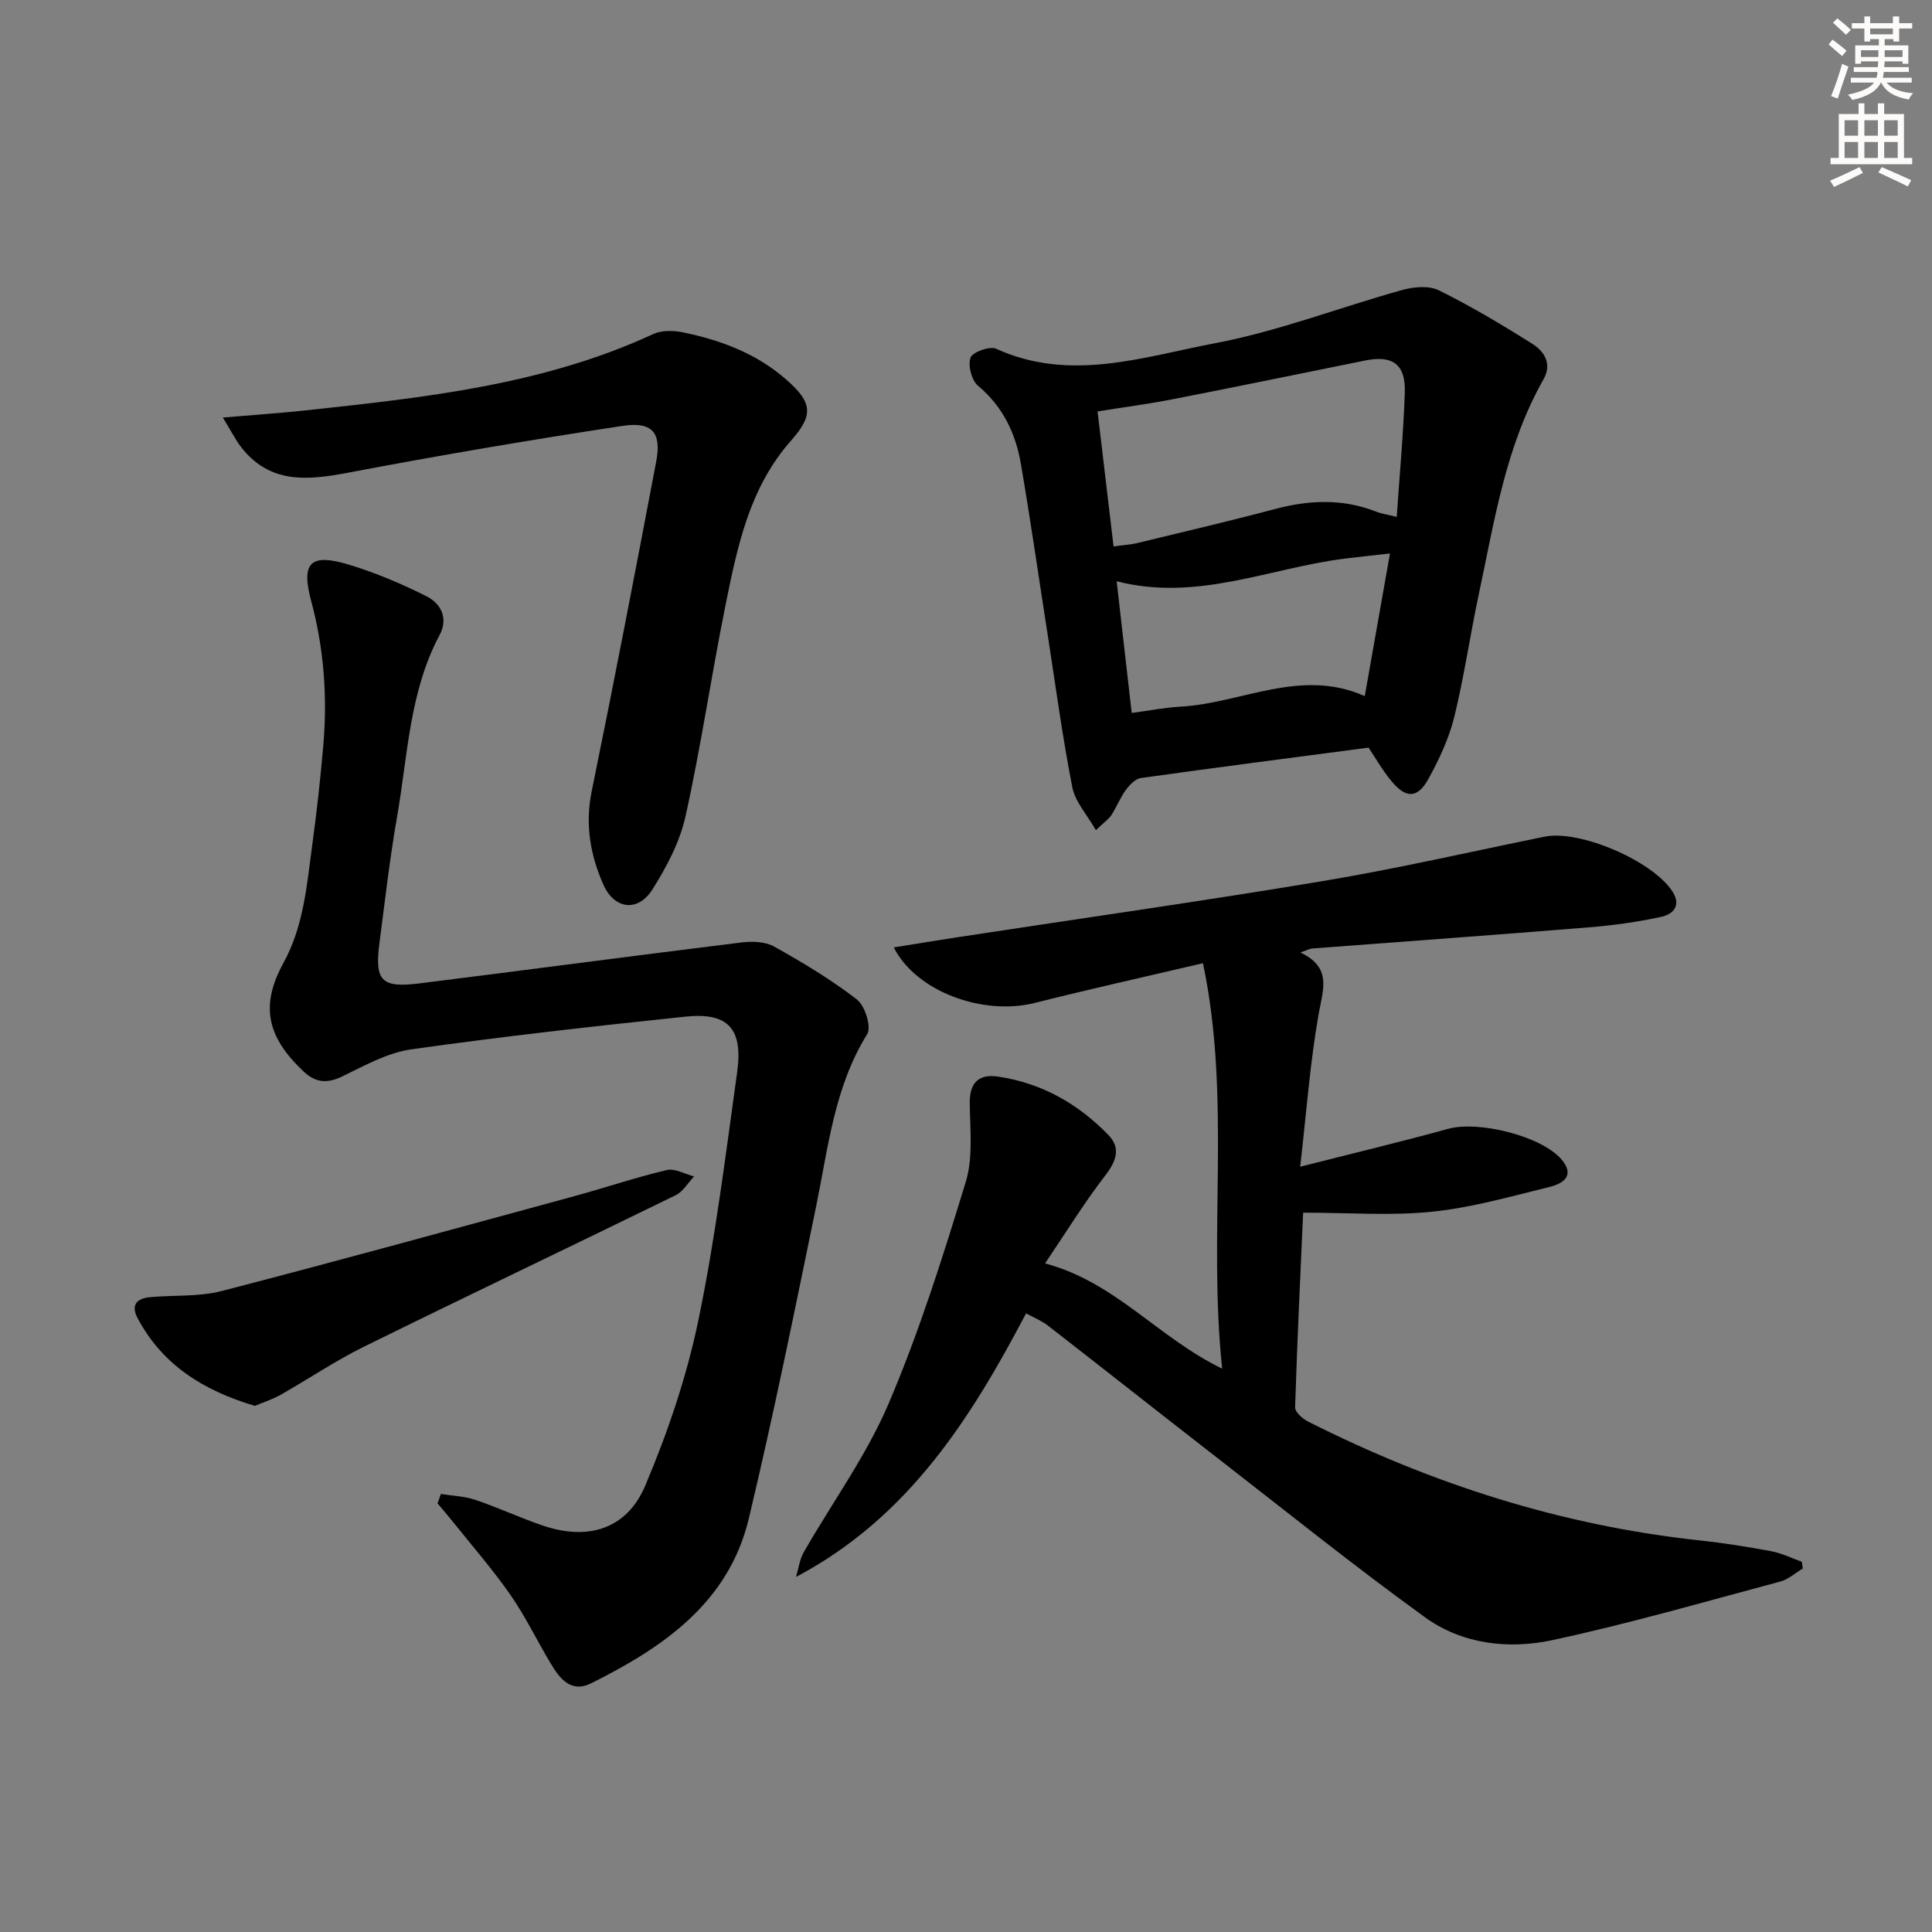
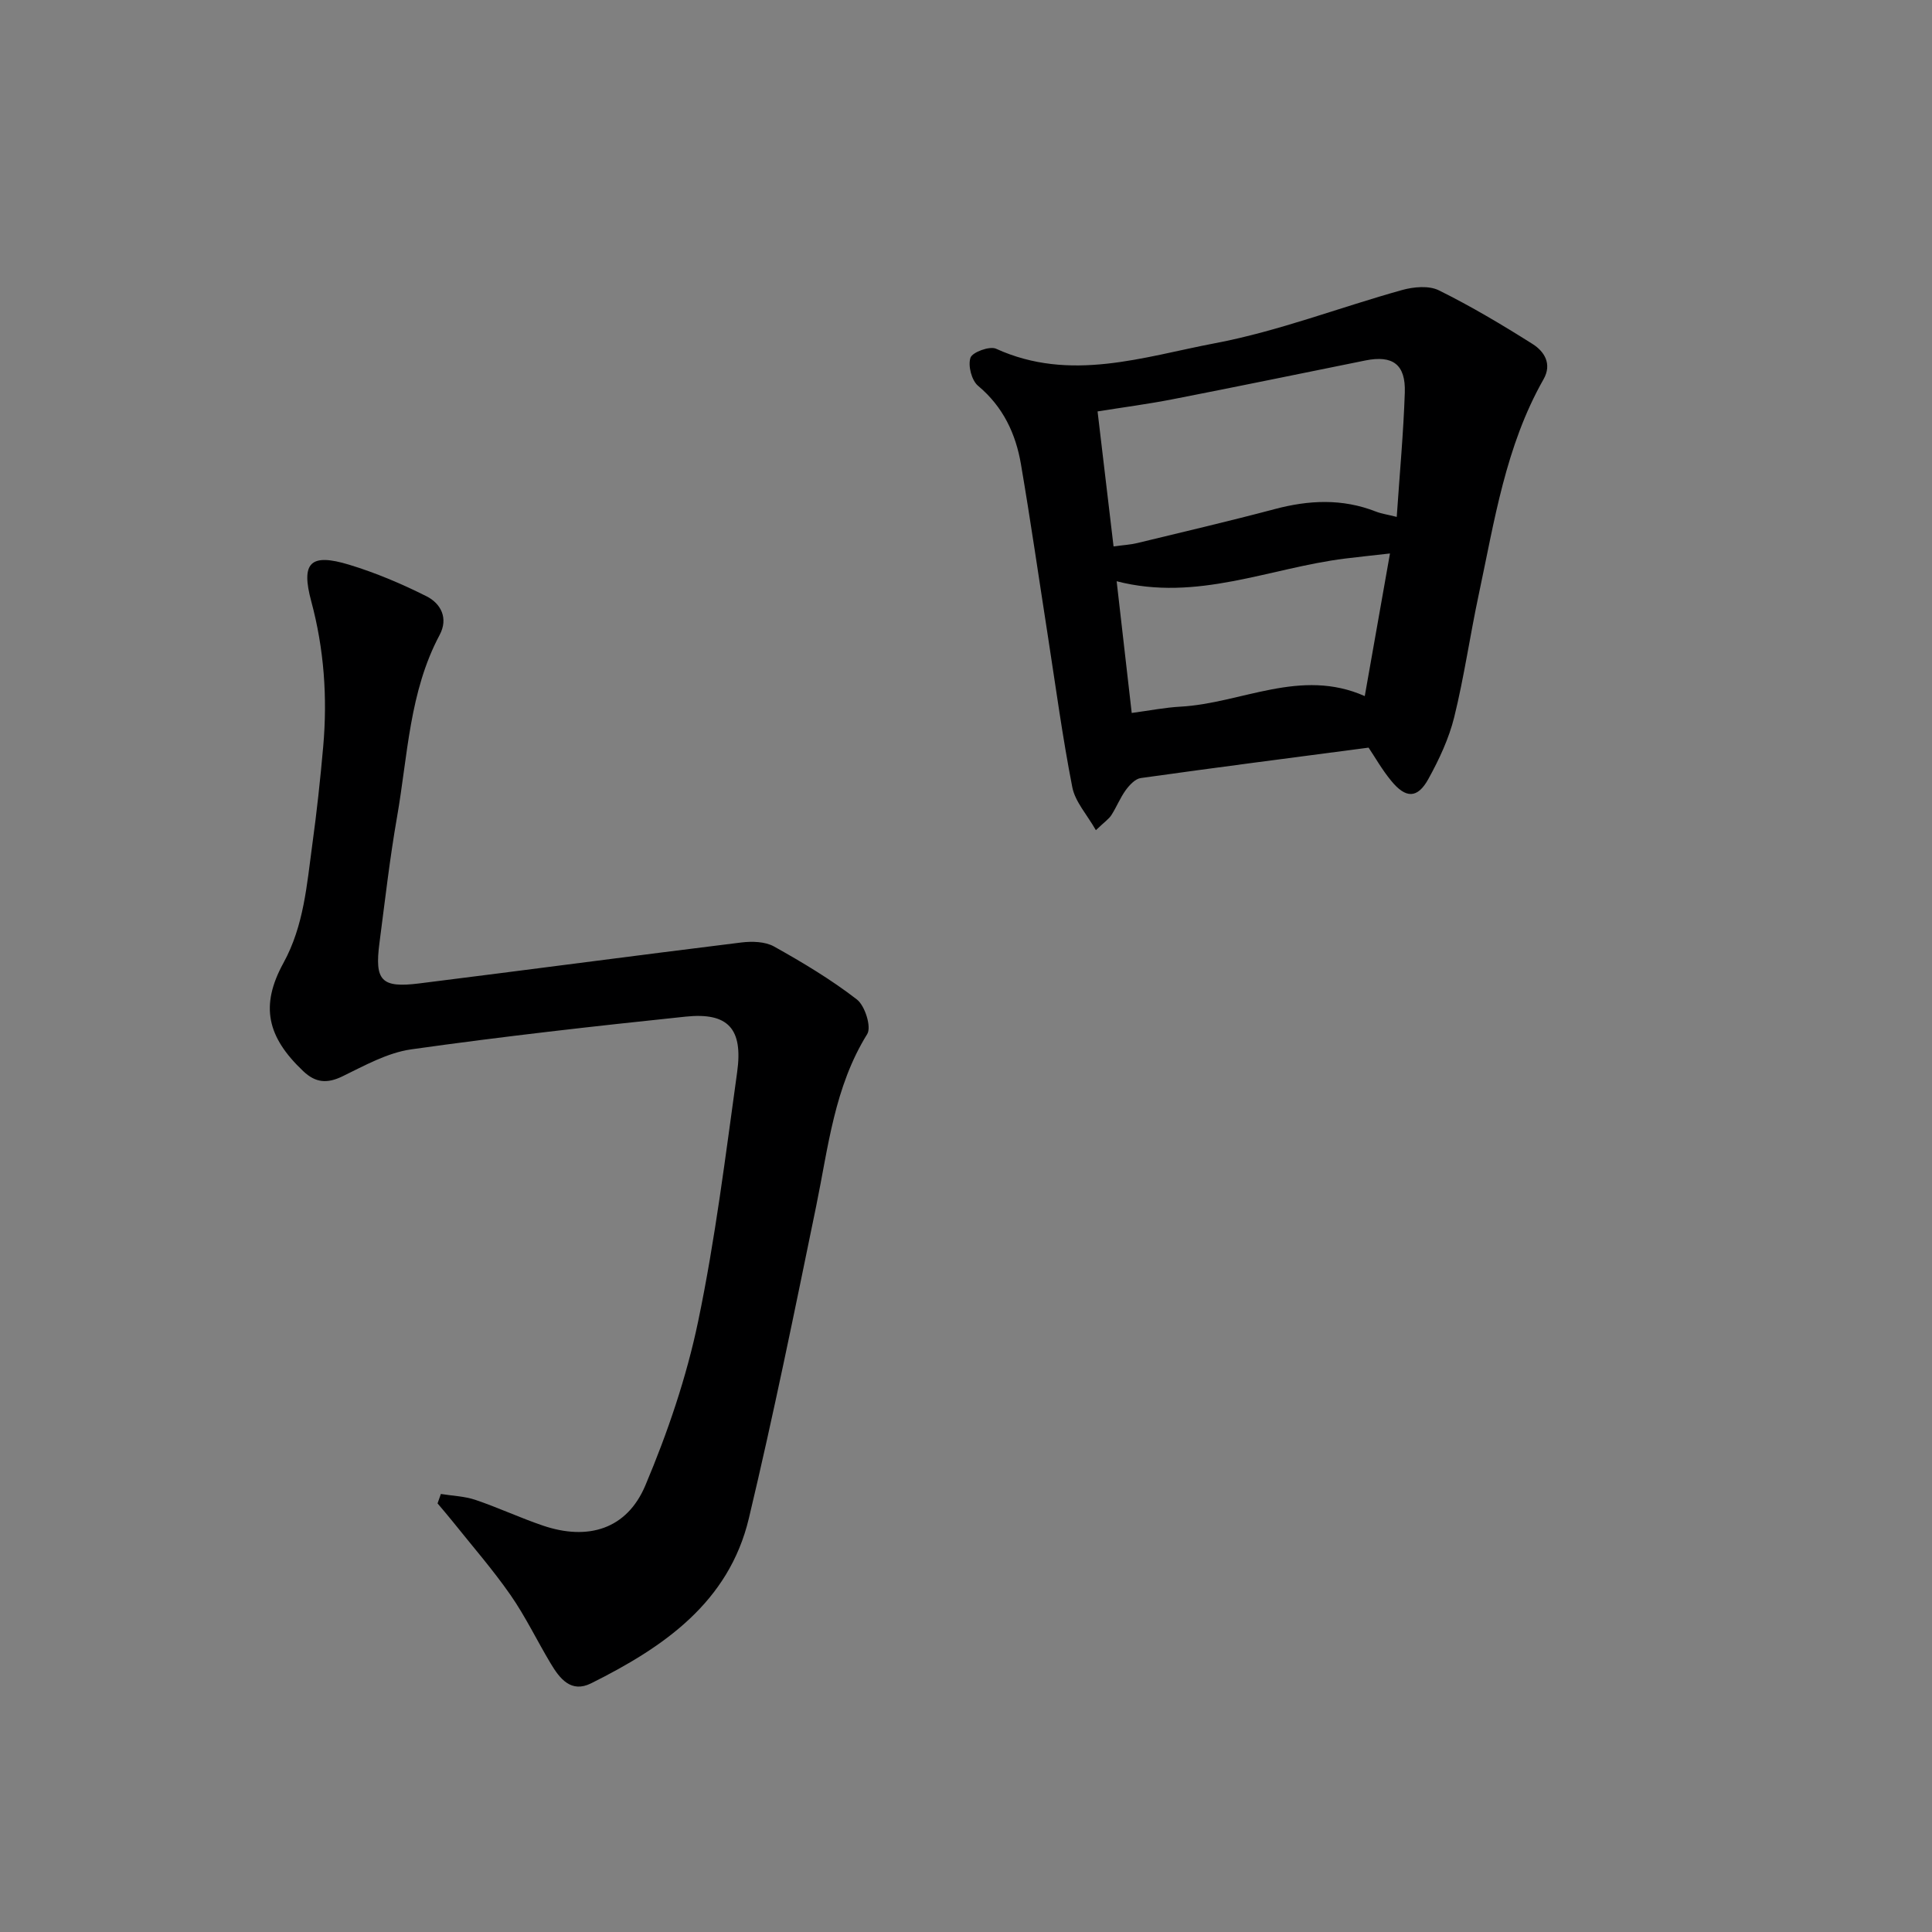
<svg xmlns="http://www.w3.org/2000/svg" enable-background="new 0 0 400 400" viewBox="0 0 400 400">
  <rect x="0" y="0" width="400" height="400" fill="#808080" stroke="none" />
  <g fill="#000001">
-     <path d="m212.44 271.92c-11.49 21.81-24.36 42.25-47.63 54.57.52-1.72.74-3.62 1.61-5.14 5.86-10.24 12.94-19.94 17.54-30.71 6.36-14.89 11.26-30.46 16-45.98 1.55-5.07.86-10.88.82-16.35-.03-4.2 1.92-5.98 5.79-5.42 9.04 1.31 16.64 5.62 22.92 12.11 2.61 2.7 1.63 5.4-.66 8.37-4.39 5.7-8.18 11.87-12.46 18.2 14.66 3.94 23.31 15.32 36.67 21.8-2.99-28.09 1.94-55.83-3.98-83.95-12.3 2.89-23.59 5.39-34.8 8.22-10.6 2.68-24.5-2.22-29.22-11.49 4.74-.76 9.15-1.49 13.57-2.16 25.11-3.84 50.26-7.4 75.31-11.58 15.37-2.57 30.59-6.08 45.88-9.19 7.28-1.48 22.37 5.02 26.46 11.35 1.93 2.99.04 4.74-2.27 5.24-4.99 1.09-10.1 1.79-15.2 2.2-19.05 1.55-38.11 2.92-57.17 4.37-.46.04-.9.3-2.38.83 6.64 3.14 4.65 7.73 3.76 12.79-1.77 10.08-2.52 20.34-3.81 31.56 11.12-2.83 20.93-5.17 30.65-7.85 6.32-1.74 19.39 1.52 23.48 6.37 2.9 3.44.14 5.01-2.51 5.66-8.04 1.98-16.11 4.29-24.3 5.13-8.51.88-17.17.2-26.71.2-.6 13.57-1.25 26.94-1.66 40.32-.03.97 1.57 2.37 2.73 2.95 25.59 12.92 52.49 21.52 81.08 24.59 4.95.53 9.87 1.32 14.76 2.23 2.17.41 4.22 1.43 6.32 2.18.08.47.16.93.23 1.4-1.55.92-2.98 2.25-4.66 2.7-15.69 4.19-31.32 8.72-47.19 12.13-9.06 1.95-18.66.86-26.37-4.72-14.66-10.61-28.79-21.97-43.09-33.07-11.68-9.07-23.27-18.23-34.95-27.3-1.25-.99-2.82-1.61-4.56-2.56z" />
    <path d="m91.28 309.31c2.39.39 4.88.46 7.14 1.22 4.71 1.59 9.25 3.72 13.96 5.32 9.37 3.19 17.41.75 21.23-8.3 4.61-10.93 8.51-22.37 10.93-33.96 3.55-17.03 5.68-34.37 8.08-51.62 1.25-8.99-1.87-12.4-10.64-11.49-18.98 1.98-37.96 4.11-56.85 6.78-4.92.7-9.65 3.36-14.24 5.59-3.18 1.54-5.57 1.33-8.1-1.07-7.49-7.09-8.98-13.53-4.1-22.42 4.23-7.72 4.83-16.15 5.97-24.51.93-6.75 1.66-13.53 2.26-20.32.89-10.14.18-20.16-2.48-30.04-2.16-8.01-.21-10.02 7.85-7.57 5.5 1.67 10.87 3.95 16.01 6.53 2.98 1.5 4.57 4.54 2.72 8.01-6.28 11.78-6.59 24.94-8.81 37.64-1.52 8.67-2.51 17.43-3.65 26.15-1.02 7.8.39 9.33 8.21 8.36 22.25-2.78 44.47-5.74 66.72-8.48 2.22-.27 4.93-.2 6.78.84 5.92 3.31 11.79 6.82 17.14 10.96 1.67 1.29 3.05 5.69 2.14 7.16-6.81 10.97-8.06 23.41-10.56 35.58-4.44 21.61-8.83 43.24-13.95 64.7-4.16 17.44-17.71 26.69-32.65 34.14-4.16 2.08-6.51-.98-8.38-4.11-2.82-4.7-5.2-9.69-8.32-14.18-3.69-5.3-7.97-10.2-12.01-15.26-1-1.25-2.06-2.47-3.09-3.7.23-.63.46-1.29.69-1.95z" />
    <path d="m283.35 154.79c-15.98 2.1-31.59 4.11-47.18 6.3-1.14.16-2.33 1.45-3.1 2.5-1.16 1.6-1.9 3.5-2.97 5.17-.52.81-1.39 1.38-3.21 3.12-1.84-3.23-4.29-5.88-4.88-8.89-2.04-10.41-3.45-20.95-5.08-31.44-1.84-11.81-3.54-23.64-5.55-35.42-1.08-6.34-3.7-11.92-8.88-16.25-1.34-1.12-2.13-4.19-1.57-5.82.39-1.15 3.97-2.46 5.29-1.86 15.36 7 30.51 1.67 45.39-1.15 13.12-2.49 25.77-7.41 38.7-11.01 2.38-.66 5.53-.95 7.59.07 6.67 3.3 13.1 7.13 19.4 11.11 2.44 1.54 4.08 4.13 2.27 7.31-7.87 13.85-10.17 29.38-13.42 44.6-1.8 8.43-3.01 16.99-5.07 25.35-1.1 4.44-3.12 8.75-5.34 12.78-2.26 4.11-4.69 4.1-7.72.38-1.87-2.27-3.34-4.87-4.67-6.85zm-52.8-41.66c2.02-.28 3.5-.35 4.93-.7 9.48-2.3 18.99-4.52 28.41-7.02 7.09-1.89 14.02-2.22 20.96.5 1.15.45 2.4.62 4.33 1.11.6-8.91 1.39-17.32 1.67-25.74.2-5.84-2.5-7.79-8.16-6.65-13.32 2.69-26.62 5.44-39.95 8.04-5.13 1-10.33 1.68-15.5 2.51 1.13 9.58 2.18 18.44 3.31 27.95zm57.23 1.46c-3.42.39-6.35.69-9.26 1.05-15.64 1.94-30.68 9-47.33 4.7 1.1 9.56 2.1 18.35 3.12 27.27 3.8-.51 6.91-1.13 10.04-1.3 12.71-.69 24.9-8.1 38.21-2.19 1.79-10.14 3.46-19.54 5.22-29.53z" />
-     <path d="m46.14 86.45c6.33-.54 11.69-.9 17.01-1.47 24.61-2.66 49.24-5.24 72.13-15.83 1.74-.8 4.16-.74 6.12-.34 7.89 1.62 15.34 4.43 21.48 9.86 5.32 4.7 5.59 7.25.92 12.53-8.7 9.82-11.16 22.08-13.63 34.29-2.92 14.47-5.04 29.1-8.24 43.5-1.18 5.34-3.92 10.54-6.89 15.21-2.96 4.67-7.83 4.08-10.09-.99-2.73-6.12-3.85-12.49-2.45-19.36 4.65-22.73 9.04-45.51 13.36-68.3 1.13-5.95-.77-8.32-7-7.37-19.01 2.88-37.97 6.11-56.86 9.7-8.46 1.61-16.22 2.3-22.14-5.39-1.16-1.54-2.04-3.3-3.72-6.04z" />
-     <path d="m52.77 291.07c-10.82-3.22-19.15-8.55-24.26-18.11-1.48-2.78-.2-4.13 2.52-4.39 4.95-.47 10.1-.05 14.84-1.27 24.39-6.32 48.69-13.02 73.01-19.64 6.4-1.74 12.71-3.89 19.16-5.41 1.69-.4 3.76.83 5.66 1.32-1.26 1.32-2.27 3.13-3.8 3.88-21.49 10.52-43.11 20.8-64.57 31.38-5.95 2.93-11.48 6.7-17.27 9.97-1.84 1.01-3.88 1.67-5.29 2.27z" />
  </g>
-   <path d="m378.6 9.2.8-1c.9.7 1.9 1.4 2.9 2.3l-.9 1.1c-1.1-.9-2-1.7-2.8-2.4zm.5 10.7c.9-2.1 1.6-4.3 2.3-6.7.4.2.8.4 1.3.6-.7 2.1-1.5 4.3-2.2 6.6zm.4-15.2.9-.9c1 .8 2 1.6 2.8 2.4l-1 1c-1-.9-1.9-1.8-2.7-2.5zm12.5-1.3h1.2v1.4h2.7v1.1h-2.7v2.7h-1.2v-.5h-1.8v1.3h4.9v3.8h-1.2v-.5h-3.7c0 .4-.1.9-.1 1.2h5.1v1h-5.2c0 .5-.1.9-.2 1.2h6v1h-5.2c1.1 1.3 2.9 2 5.5 2.2-.4.4-.7.8-.9 1.3-2.9-.5-4.8-1.6-5.7-3.5h-.1c-.8 1.7-2.7 2.9-5.9 3.6-.2-.4-.6-.8-.9-1.1 2.8-.6 4.6-1.4 5.4-2.5h-4.8v-1h5.3c.1-.3.2-.7.2-1.2h-4.9v-1h5c0-.4 0-.8.1-1.2h-3.6v.5h-1.2v-3.8h4.9v-1.3h-1.8v.5h-1.2v-2.7h-2.6v-1.1h2.6v-1.4h1.2v1.4h4.7v-1.4zm-6.7 8.4h3.6c0-.4 0-.9 0-1.4h-3.6zm1.9-4.7h4.7v-1.2h-4.7zm6.7 3.3h-3.7v1.4h3.7z" fill="#fcfbfa" />
-   <path d="m384.7 21.4h1.3v2.2h2.8v-2.2h1.3v2.2h4.1v9.1h1.7v1.3h-16.9v-1.3h1.7v-9.1h4.1v-2.2zm.3 13.2.7 1.2c-1.8.9-3.8 1.9-6 2.9-.2-.4-.5-.8-.8-1.3 2.4-1 4.4-2 6.1-2.8zm-3.1-6.5h2.8v-3.2h-2.8zm0 4.6h2.8v-3.3h-2.8zm4.1-4.6h2.8v-3.2h-2.8zm0 4.6h2.8v-3.3h-2.8zm3.6 1.9c2.1.9 4.1 1.8 6.1 2.7l-.7 1.3c-2.2-1.1-4.2-2-6.1-2.9zm3.3-9.7h-2.8v3.2h2.8zm-2.8 7.8h2.8v-3.3h-2.8z" fill="#fcfbfa" />
</svg>